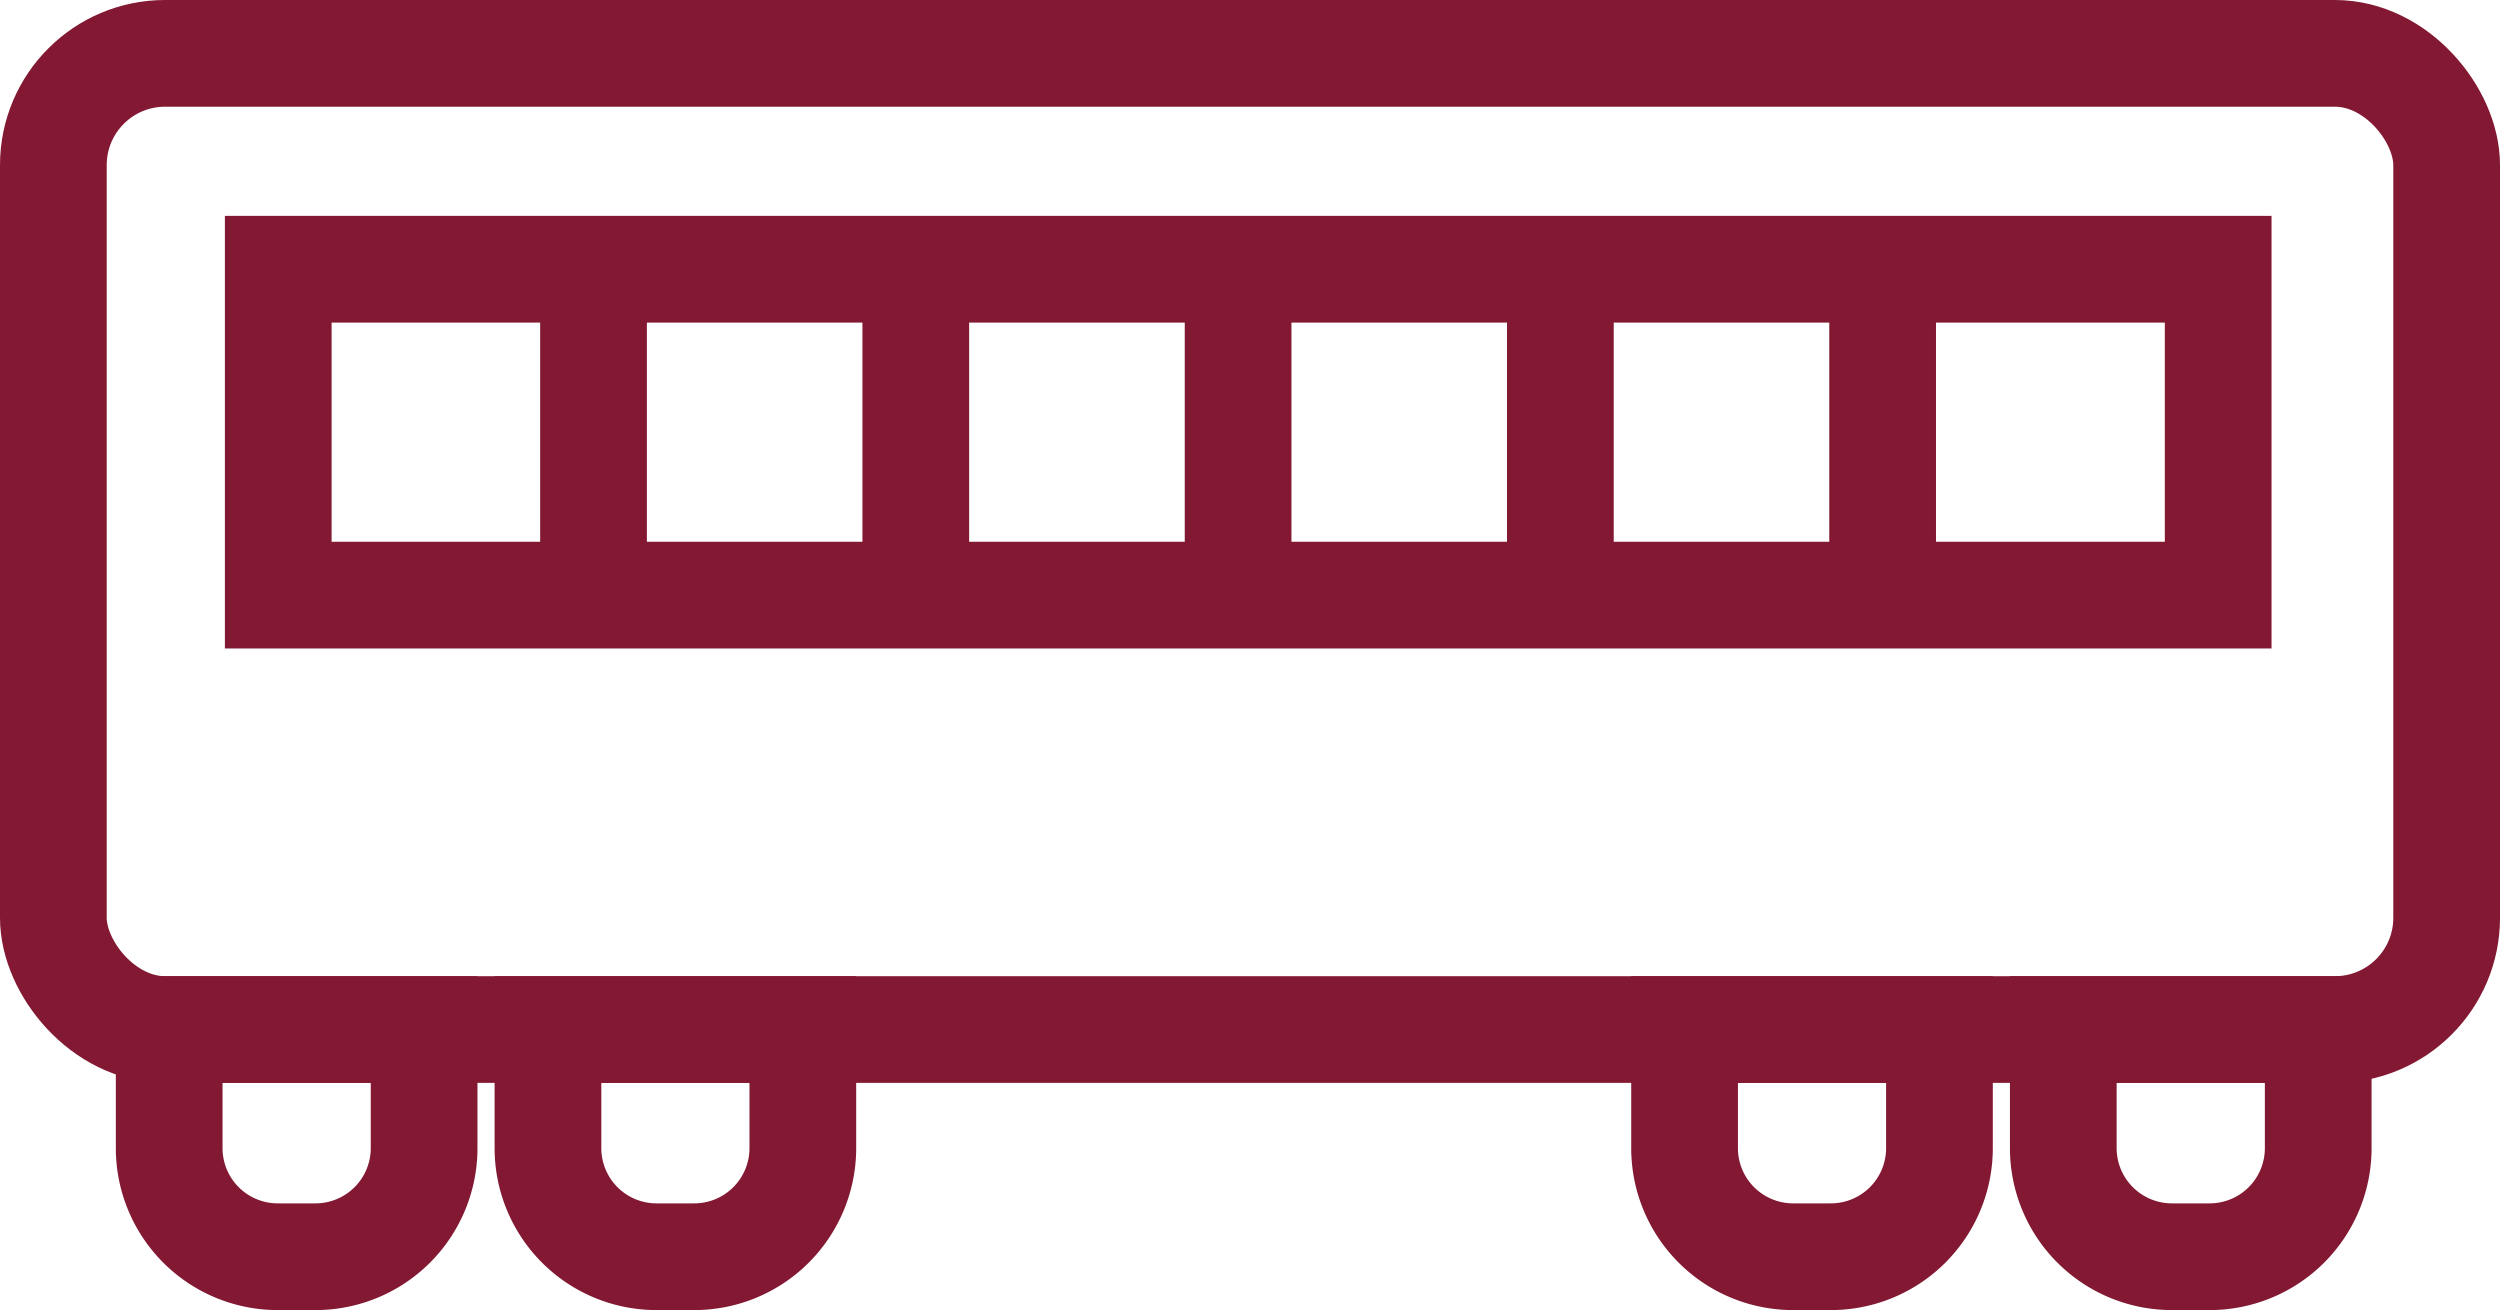
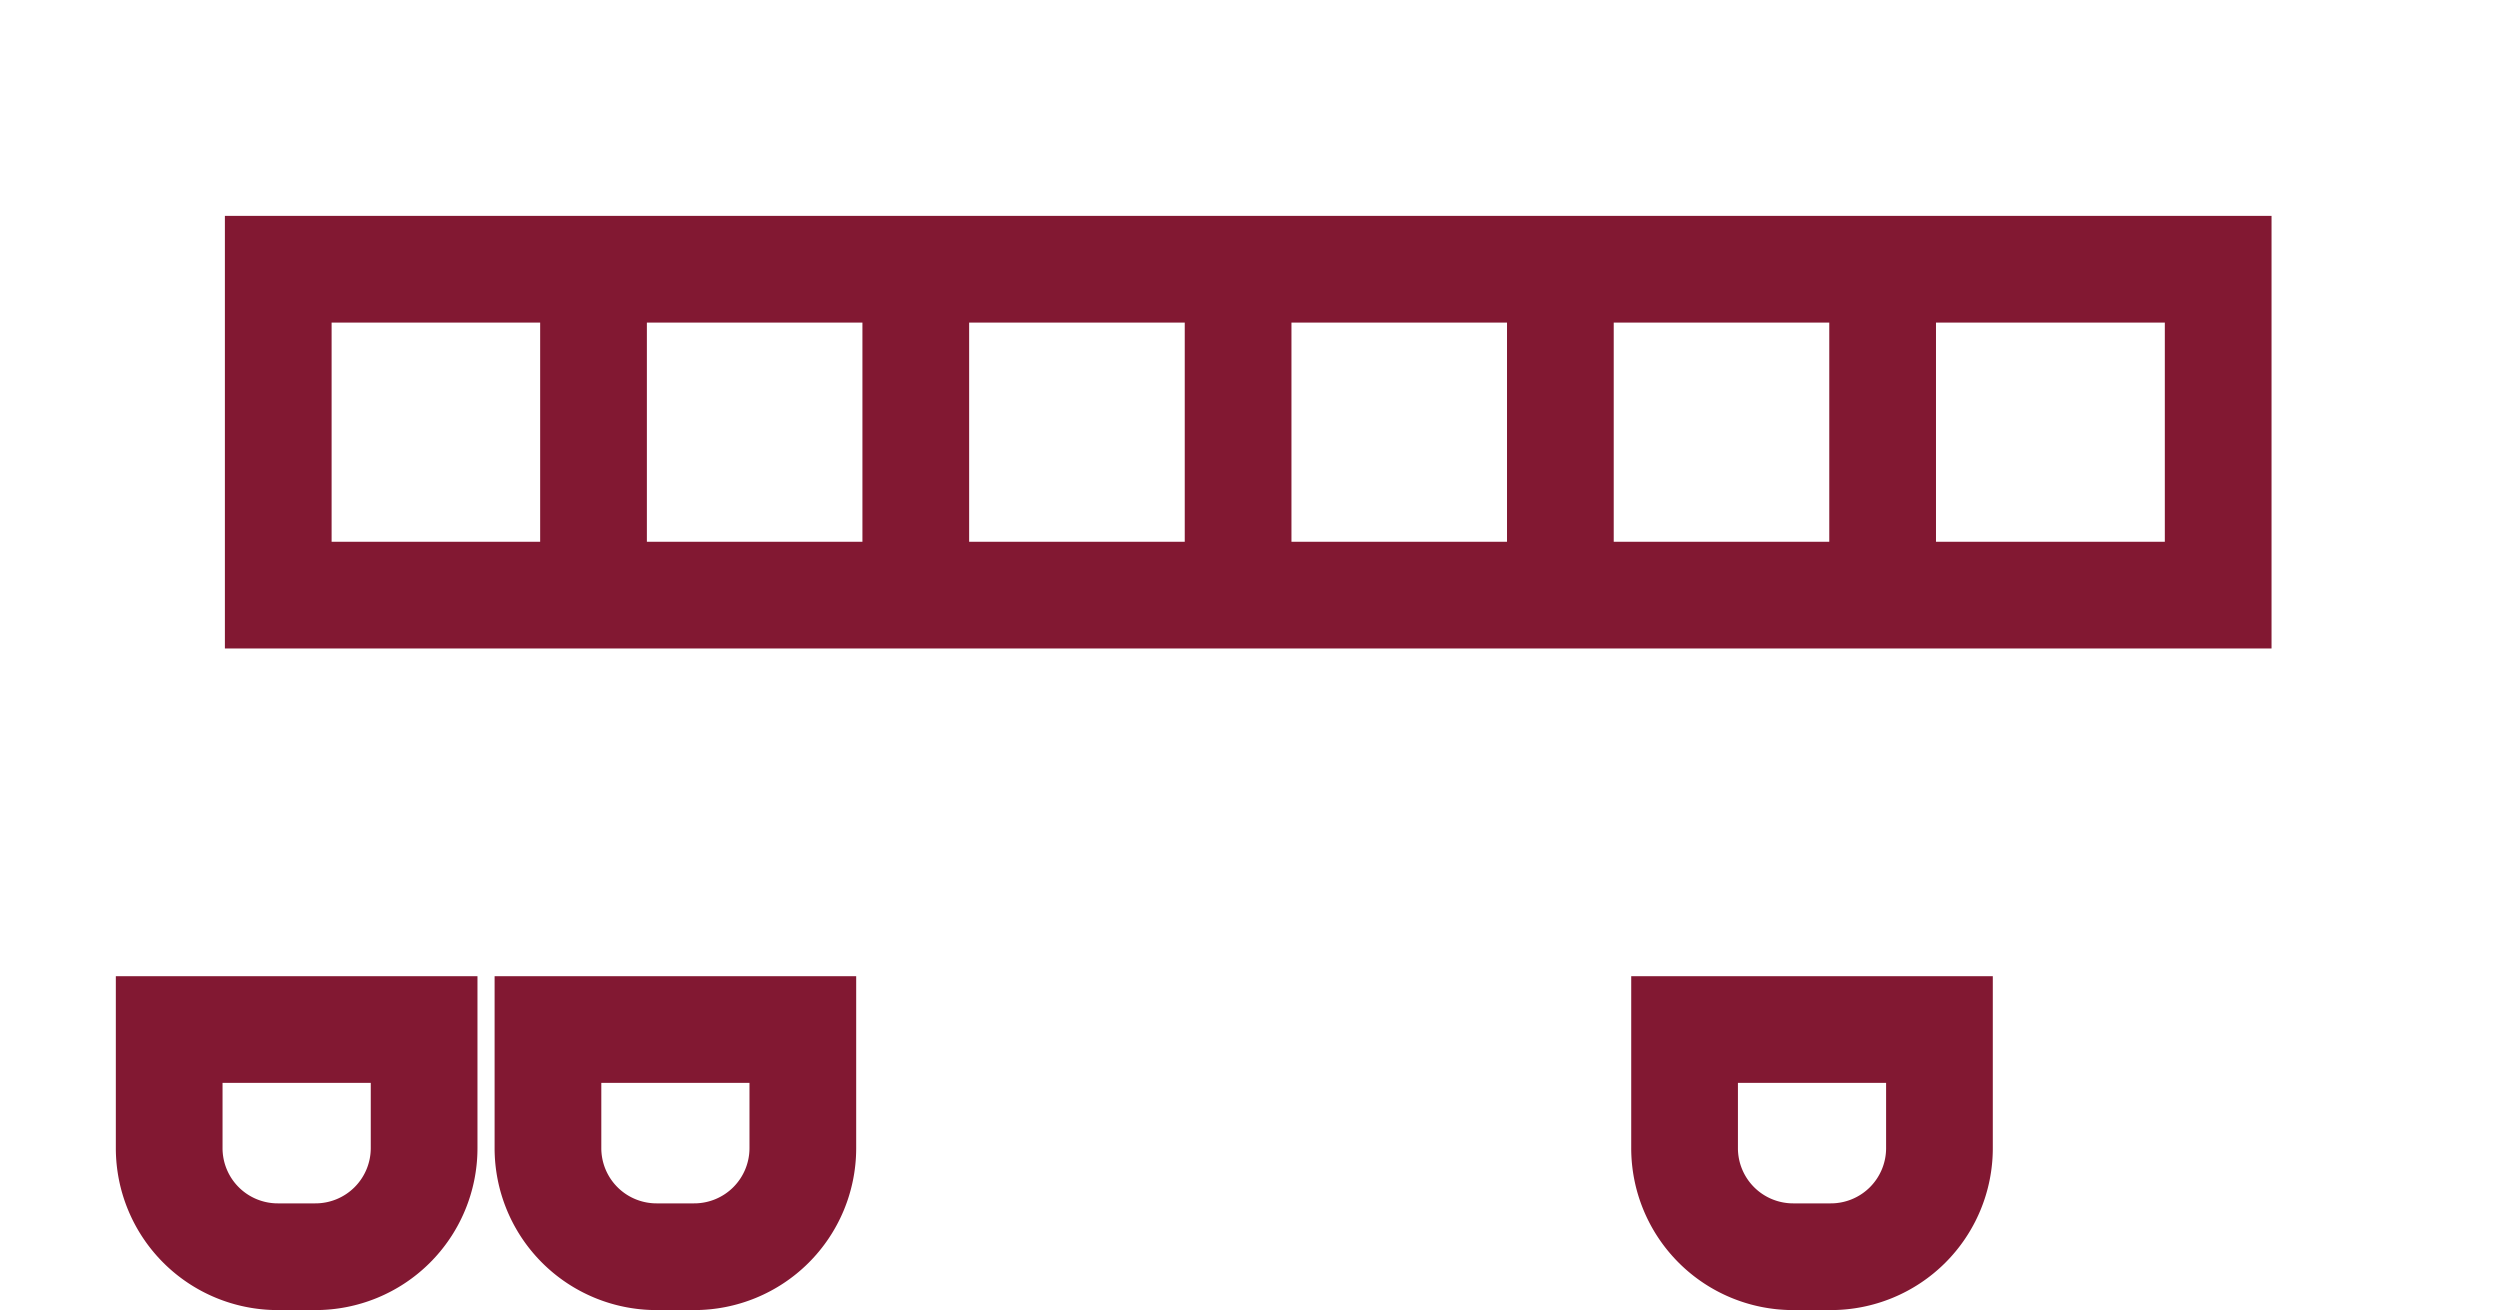
<svg xmlns="http://www.w3.org/2000/svg" viewBox="0 0 46.856 24.554">
  <defs>
    <style>.cls-1{fill:none;stroke:#821832;stroke-miterlimit:10;stroke-width:2px;}</style>
  </defs>
  <g id="h2">
-     <rect class="cls-1" x="1" y="1" width="44.856" height="18.296" rx="2.094" />
    <rect class="cls-1" x="5.215" y="5.046" width="36.359" height="6.108" />
    <line class="cls-1" x1="11.124" y1="5.419" x2="11.124" y2="10.567" />
    <line class="cls-1" x1="17.164" y1="5.419" x2="17.164" y2="10.567" />
    <line class="cls-1" x1="23.205" y1="5.419" x2="23.205" y2="10.567" />
    <line class="cls-1" x1="29.245" y1="5.419" x2="29.245" y2="10.567" />
    <line class="cls-1" x1="35.285" y1="5.419" x2="35.285" y2="10.567" />
    <path class="cls-1" d="M7.485,36.277H6.778a2.035,2.035,0,0,1-2.035-2.036V32.019H9.521v2.222A2.036,2.036,0,0,1,7.485,36.277Z" transform="translate(-1.572 -12.723)" />
    <path class="cls-1" d="M14.584,36.277h-.707a2.035,2.035,0,0,1-2.035-2.036V32.019h4.777v2.222A2.035,2.035,0,0,1,14.584,36.277Z" transform="translate(-1.572 -12.723)" />
    <path class="cls-1" d="M35.887,36.277H35.18a2.035,2.035,0,0,1-2.035-2.036V32.019h4.777v2.222A2.035,2.035,0,0,1,35.887,36.277Z" transform="translate(-1.572 -12.723)" />
-     <path class="cls-1" d="M42.986,36.277h-.707a2.036,2.036,0,0,1-2.036-2.036V32.019h4.778v2.222A2.035,2.035,0,0,1,42.986,36.277Z" transform="translate(-1.572 -12.723)" />
  </g>
</svg>